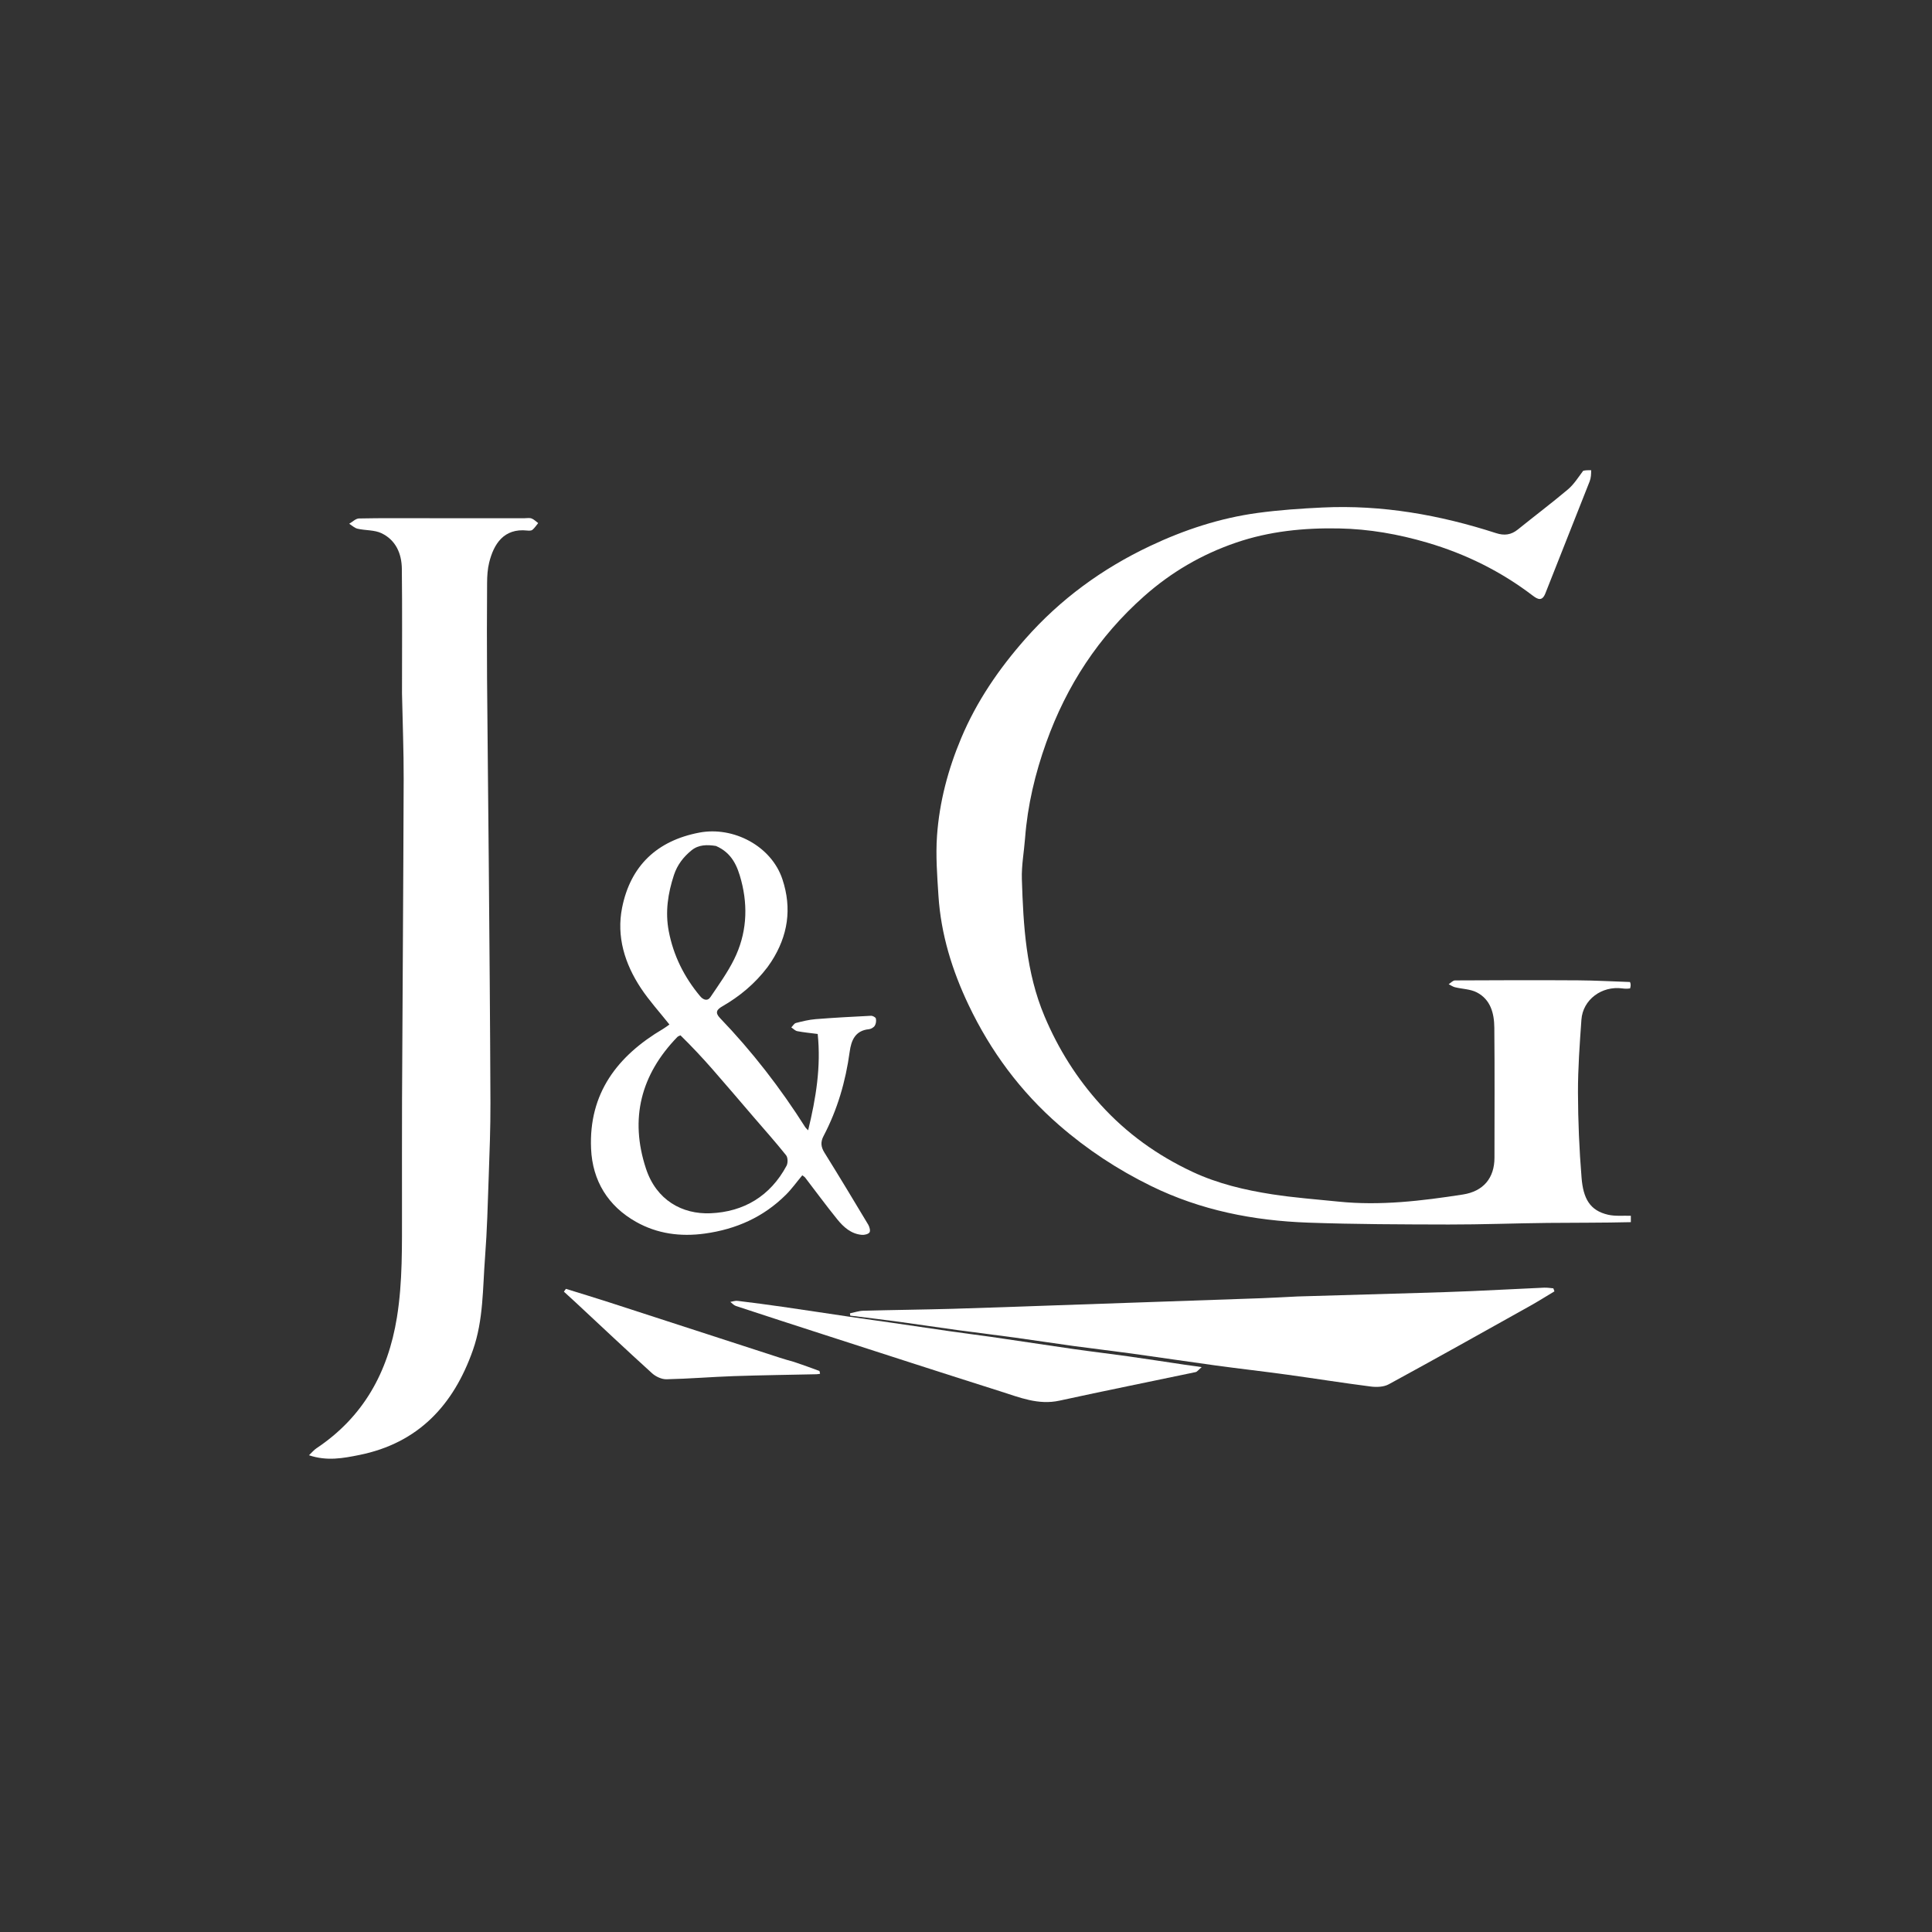
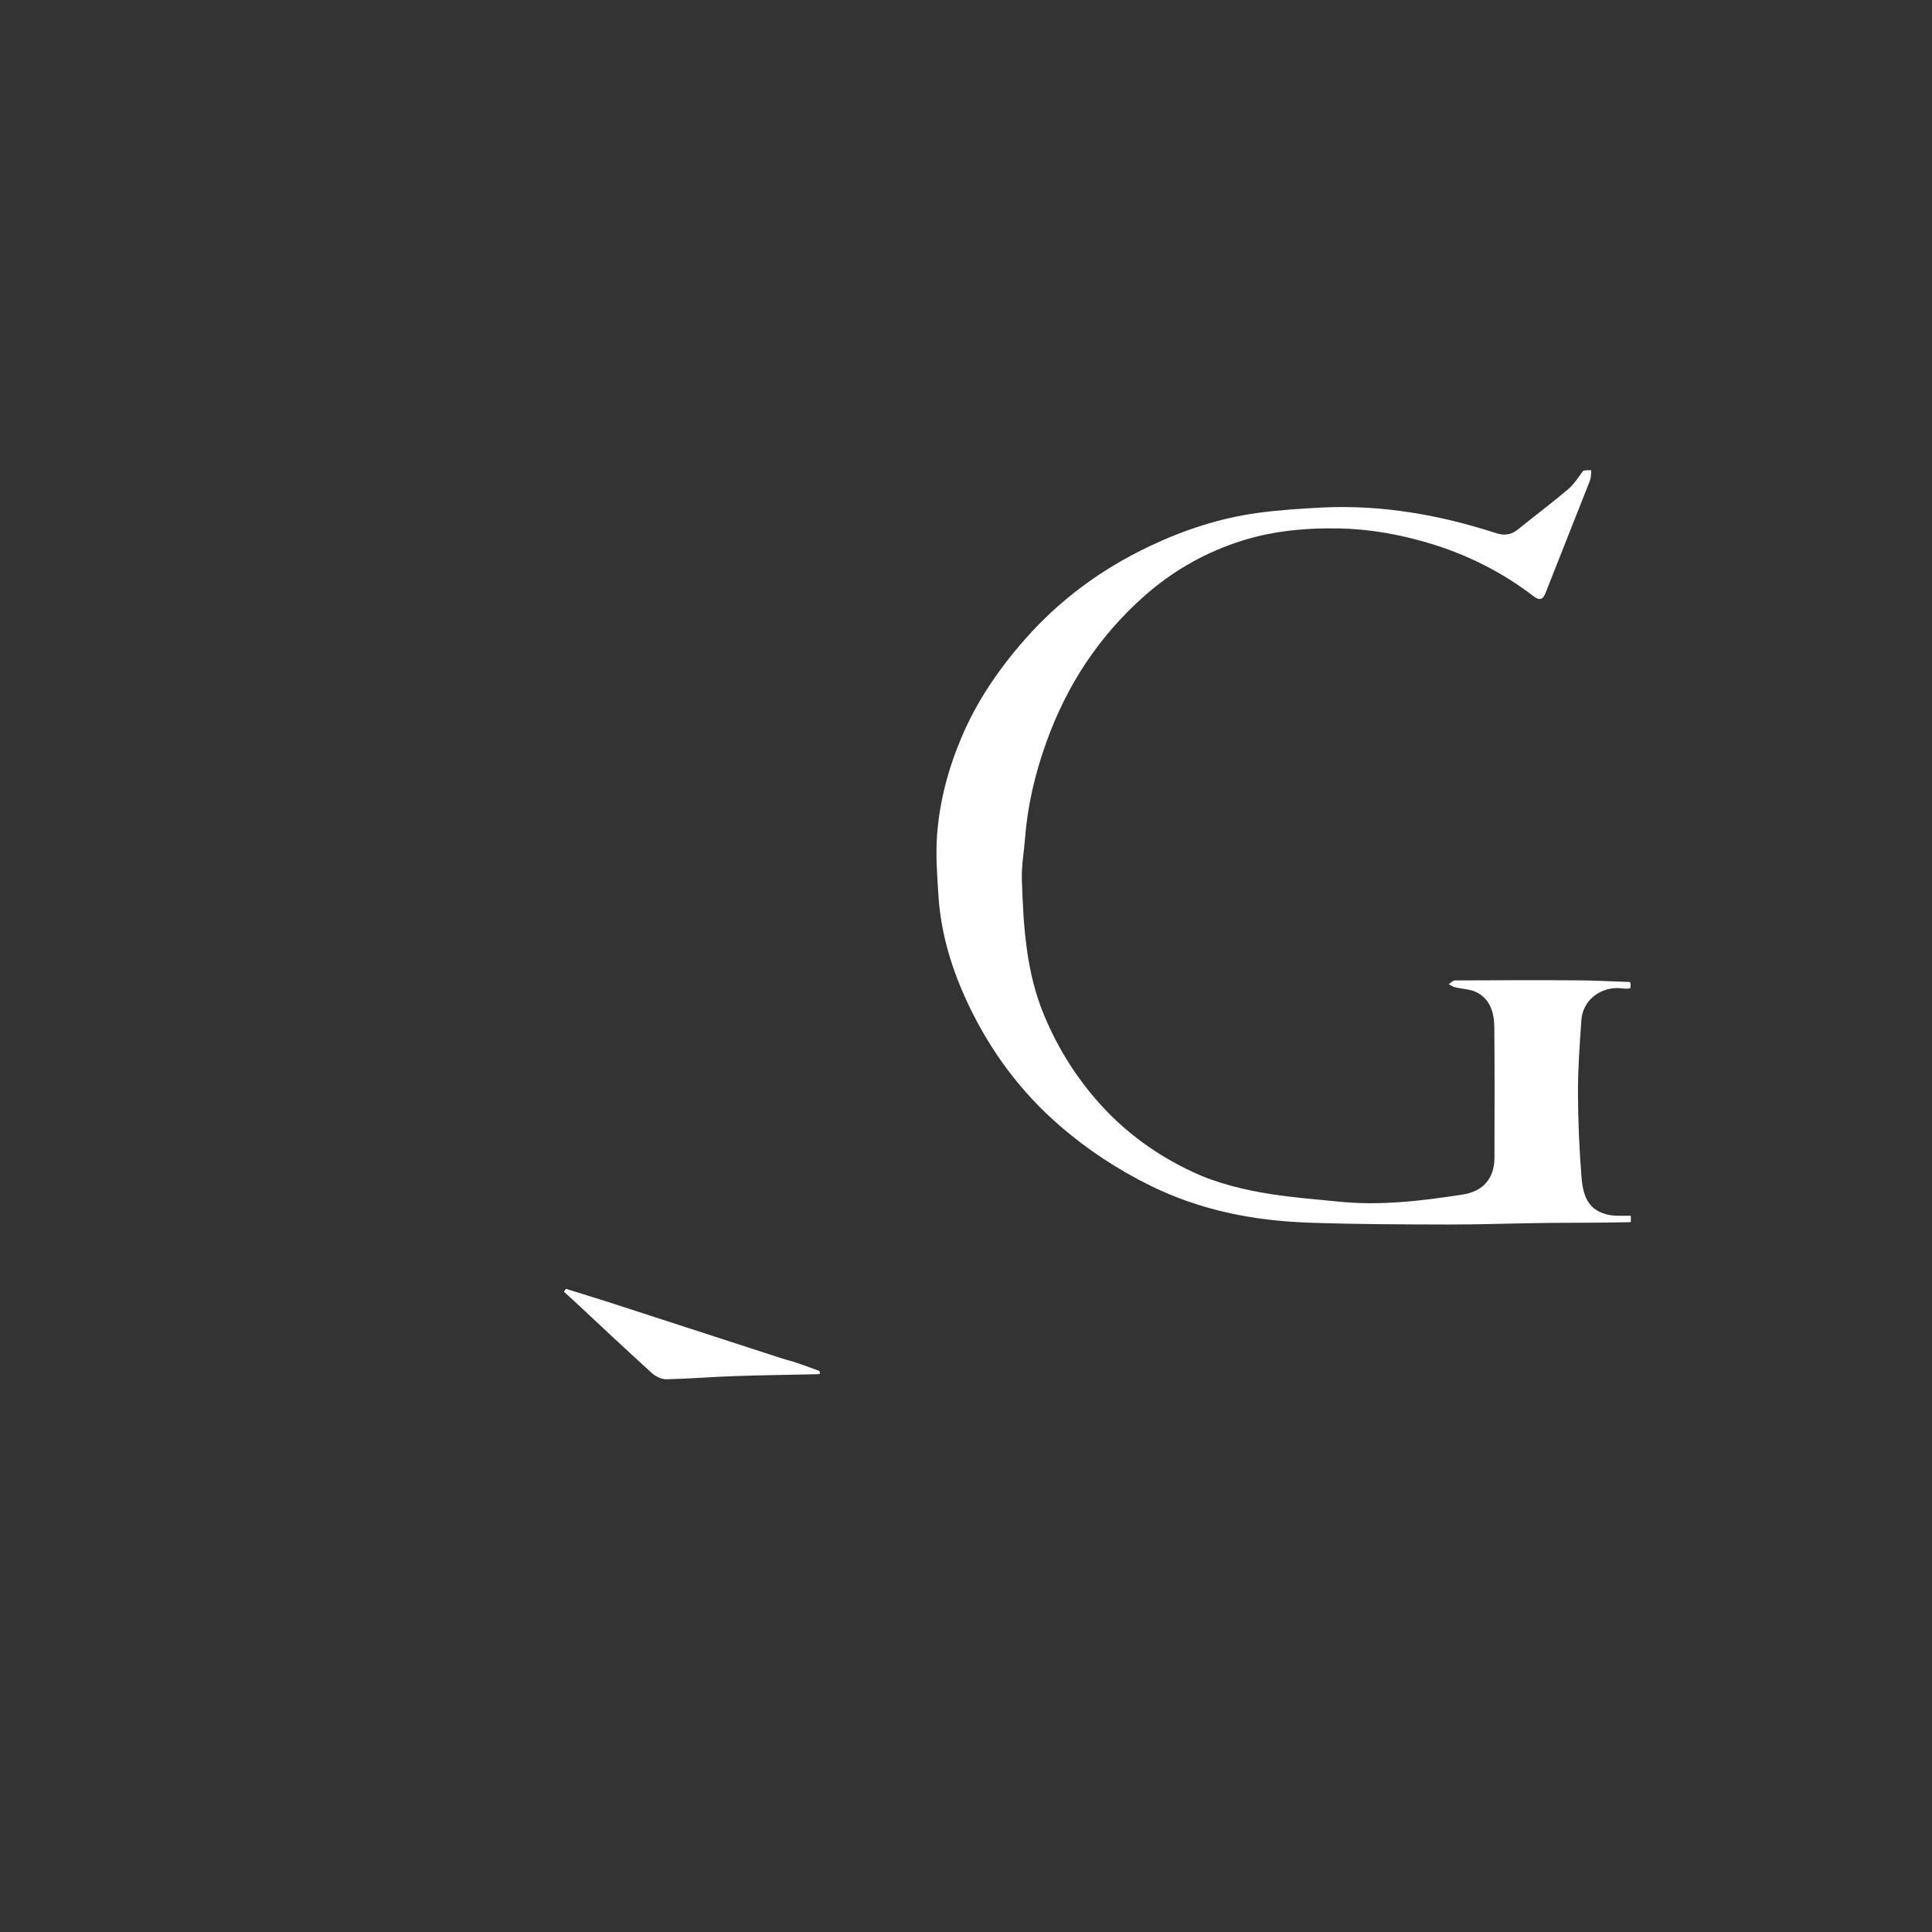
<svg xmlns="http://www.w3.org/2000/svg" version="1.1" width="120" height="120" viewBox="0 0 120 120" xml:space="preserve">
  <rect x="0" y="0" width="120" height="120" fill="#333333" stroke="none" />
  <desc>Created with Fabric.js 5.2.4</desc>
  <defs>
</defs>
  <rect x="0" y="0" width="100%" height="100%" fill="transparent" />
  <g transform="matrix(0 0 0 0 0 0)" id="8a54791a-c51f-4046-8f88-12ce0667eb62">
</g>
  <g transform="matrix(1 0 0 1 60 60)" id="f1f38820-da77-423b-804c-98569fc588c7">
    <rect style="stroke: none; stroke-width: 1; stroke-dasharray: none; stroke-linecap: butt; stroke-dashoffset: 0; stroke-linejoin: miter; stroke-miterlimit: 4; fill: rgb(255,255,255); fill-rule: nonzero; opacity: 1; visibility: hidden;" vector-effect="non-scaling-stroke" x="-60" y="-60" rx="0" ry="0" width="120" height="120" />
  </g>
  <g transform="matrix(0.11 0 0 0.11 59.62 60)">
    <path style="stroke: rgb(0,0,0); stroke-opacity: 0; stroke-width: 1; stroke-dasharray: none; stroke-linecap: butt; stroke-dashoffset: 0; stroke-linejoin: miter; stroke-miterlimit: 4; fill: rgb(255,255,255); fill-opacity: 0; fill-rule: nonzero; opacity: 1;" vector-effect="non-scaling-stroke" transform=" translate(-373.04, -280.99)" d="M 745 426 C 745 470.991 745 515.982 745 560.98 C 497.058 560.987 249.116 560.987 1.087 560.987 C 1.087 374.428 1.087 187.856 1.087 1 C 239.691 1 478.383 1 717.606 1.35 C 715.272 5.119 712.821 9.03 709.461 11.863 C 700.243 19.633 690.6 26.896 681.216 34.472 C 677.401 37.552 673.597 38.058 668.854 36.524 C 637.037 26.227 604.484 20.474 570.925 22.068 C 558.713 22.648 546.467 23.487 534.361 25.125 C 513.081 28.004 492.838 34.659 473.445 43.843 C 446.477 56.614 422.875 73.817 403.054 96.305 C 388.146 113.219 375.614 131.502 366.864 152.334 C 359.443 170.002 354.576 188.384 353.23 207.433 C 352.438 218.642 353.319 230.014 354.04 241.275 C 355.431 263.009 361.784 283.515 371.095 303.048 C 383.493 329.058 400.284 351.789 422.157 370.815 C 438.008 384.602 455.234 395.934 474.105 405.185 C 502.165 418.94 531.973 424.766 562.793 425.87 C 589.224 426.816 615.693 426.875 642.146 426.928 C 660.765 426.965 679.384 426.225 698.005 426.033 C 713.669 425.872 729.335 426 745 426 M 58.001 127.5 C 58.334 143.455 58.992 159.411 58.942 175.364 C 58.753 235.819 58.306 296.273 58.017 356.728 C 57.919 377.227 58.035 397.727 57.992 418.227 C 57.95 438.633 58.412 459.021 55.121 479.328 C 50.102 510.303 36.164 535.502 9.699 553.163 C 8.251 554.13 7.113 555.56 5.485 557.102 C 15.625 560.531 24.835 558.772 33.851 556.957 C 67.182 550.248 87.112 528.825 98.049 497.694 C 104.029 480.673 103.54 462.818 104.894 445.232 C 106.052 430.193 106.431 415.089 106.956 400.007 C 107.441 386.058 107.99 372.097 107.938 358.144 C 107.767 312.689 107.365 267.234 106.991 221.78 C 106.708 187.325 106.277 152.871 106.023 118.415 C 105.89 100.416 105.936 82.415 106.05 64.416 C 106.074 60.631 106.314 56.744 107.209 53.088 C 109.742 42.738 115.39 33.496 128.741 34.964 C 129.702 35.07 130.992 35.095 131.637 34.562 C 132.906 33.514 133.828 32.047 134.894 30.753 C 133.662 29.854 132.54 28.666 131.165 28.143 C 129.994 27.698 128.533 28.003 127.2 28.003 C 108.7 27.999 90.2 28 71.7 28 C 59.034 28.001 46.365 27.875 33.704 28.142 C 31.844 28.182 30.023 30.091 28.185 31.136 C 29.76 32.102 31.224 33.55 32.931 33.94 C 37.399 34.962 42.428 34.567 46.41 36.464 C 54.483 40.311 57.809 47.956 57.908 56.502 C 58.177 79.832 58.001 103.167 58.001 127.5 M 263.012 279.452 C 263.655 278.489 264.314 277.536 264.941 276.562 C 274.279 262.061 276.649 246.677 271.165 230.133 C 264.903 211.242 243.356 200.127 224.216 203.783 C 200.317 208.348 185.39 222.514 180.646 246.151 C 177.373 262.458 182.139 277.82 191.202 291.536 C 195.92 298.676 201.763 305.073 207.363 312.138 C 206.441 312.781 205.18 313.787 203.805 314.599 C 178.02 329.813 161.754 350.952 163.117 382.26 C 163.907 400.417 172.71 414.655 188.488 423.558 C 200.396 430.278 213.513 432.101 227.382 430.178 C 245.097 427.723 260.408 420.89 273.07 408.331 C 276.444 404.984 279.236 401.052 282.384 397.284 C 283.023 397.789 283.637 398.104 284.018 398.599 C 290.058 406.456 295.908 414.465 302.147 422.159 C 305.699 426.539 309.953 430.392 316.002 430.907 C 317.465 431.031 319.655 430.53 320.338 429.522 C 320.952 428.616 320.35 426.383 319.607 425.14 C 311.454 411.512 303.245 397.915 294.86 384.428 C 292.876 381.236 292.628 378.462 294.367 375.151 C 302.217 360.201 306.86 344.26 309.139 327.545 C 310.002 321.214 312.19 315.553 320.002 314.795 C 321.191 314.68 322.687 313.814 323.309 312.832 C 324.001 311.738 324.228 310.027 323.93 308.755 C 323.763 308.038 322.106 307.165 321.162 307.211 C 310.752 307.726 300.34 308.283 289.951 309.111 C 286.196 309.41 282.464 310.325 278.803 311.27 C 277.782 311.534 277.048 312.91 276.183 313.776 C 277.307 314.512 278.35 315.671 279.57 315.904 C 283.254 316.608 287.006 316.951 291.086 317.482 C 293.016 336.064 290.098 353.717 285.691 371.879 C 284.741 370.881 284.344 370.58 284.095 370.185 C 270.062 348.027 254.076 327.387 235.906 308.469 C 232.939 305.38 234.162 303.653 237.147 301.934 C 247.017 296.252 255.635 289.116 263.012 279.452 M 558.486 463.001 C 551.872 463.332 545.261 463.741 538.644 463.982 C 519.252 464.689 499.858 465.329 480.465 465.998 C 461.239 466.662 442.013 467.333 422.786 467.994 C 403.227 468.667 383.669 469.424 364.106 469.971 C 347.331 470.441 330.548 470.61 313.773 471.062 C 311.239 471.131 308.727 472.016 306.206 472.524 C 306.267 472.959 306.329 473.394 306.39 473.829 C 315.354 474.95 324.327 475.997 333.278 477.212 C 344.523 478.737 355.742 480.453 366.985 481.989 C 377.752 483.46 388.544 484.745 399.31 486.223 C 410.39 487.745 421.441 489.467 432.522 490.98 C 443.452 492.473 454.415 493.73 465.343 495.239 C 481.148 497.42 496.925 499.812 512.734 501.967 C 526.112 503.791 539.532 505.3 552.908 507.139 C 568.712 509.311 584.469 511.837 600.291 513.857 C 603.594 514.279 607.619 514.132 610.419 512.608 C 637.069 498.098 663.538 483.256 690.027 468.453 C 694.759 465.809 699.346 462.906 704 460.122 C 703.794 459.55 703.588 458.979 703.382 458.407 C 701.649 458.272 699.908 457.954 698.184 458.031 C 684.62 458.64 671.062 459.376 657.498 459.967 C 647.722 460.393 637.94 460.691 628.158 460.986 C 605.265 461.677 582.371 462.331 558.486 463.001 M 346.599 484.998 C 344.503 484.665 342.413 484.297 340.312 484.006 C 332.375 482.91 324.429 481.88 316.498 480.748 C 305.667 479.202 294.849 477.571 284.022 476.004 C 276.099 474.857 268.164 473.786 260.244 472.623 C 247.643 470.774 235.055 468.831 222.449 467.017 C 214.029 465.805 205.592 464.697 197.147 463.672 C 195.83 463.513 194.429 464.048 193.066 464.262 C 194.106 465.044 195.033 466.171 196.204 466.557 C 212.412 471.904 228.645 477.175 244.888 482.414 C 278.436 493.236 311.959 504.137 345.567 514.769 C 356.35 518.18 366.95 522.635 378.898 520.024 C 404.486 514.431 430.175 509.297 455.806 503.892 C 456.686 503.707 457.379 502.635 459.22 501.082 C 455.06 500.495 452.204 500.111 449.355 499.688 C 438.856 498.133 428.369 496.499 417.861 495.02 C 407.495 493.561 397.096 492.34 386.734 490.859 C 373.645 488.988 360.577 486.96 346.599 484.998 M 275.666 499.941 C 273.201 499.186 270.724 498.466 268.272 497.67 C 236.087 487.227 203.911 476.754 171.719 466.335 C 163.662 463.727 155.553 461.283 147.468 458.764 C 147.084 459.295 146.7 459.825 146.316 460.356 C 148.516 462.37 150.729 464.37 152.913 466.402 C 167.291 479.784 181.579 493.263 196.128 506.456 C 198.208 508.342 201.559 509.881 204.284 509.823 C 216.959 509.554 229.614 508.481 242.289 508.047 C 257.855 507.514 273.433 507.331 289.006 506.985 C 289.603 506.971 290.197 506.834 290.96 506.732 C 290.764 505.96 290.766 505.199 290.518 505.105 C 285.858 503.356 281.167 501.686 275.666 499.941 z" stroke-linecap="round" />
  </g>
  <g transform="matrix(0.11 0 0 0.11 79.73 52.63)">
    <path style="stroke: rgb(0,0,0); stroke-opacity: 0; stroke-width: 1; stroke-dasharray: none; stroke-linecap: butt; stroke-dashoffset: 0; stroke-linejoin: miter; stroke-miterlimit: 4; fill: rgb(255,255,255); fill-rule: nonzero; opacity: 1;" vector-effect="non-scaling-stroke" transform=" translate(-548.96, -213.96)" d="M 722.583 1 C 722.601 3.101 722.523 5.329 721.755 7.285 C 713.473 28.38 705.034 49.414 696.759 70.512 C 694.925 75.189 692.445 73.982 689.593 71.807 C 671.607 58.097 651.68 48.251 630.003 41.895 C 613.752 37.13 597.265 34.213 580.236 33.887 C 560.336 33.507 540.857 35.461 521.989 41.93 C 502.684 48.549 485.451 58.589 470.083 72.233 C 444.449 94.992 426.424 122.586 414.922 154.707 C 408.651 172.221 404.371 190.133 402.957 208.708 C 402.367 216.456 400.898 224.218 401.14 231.932 C 401.965 258.249 403.473 284.501 413.915 309.295 C 421.7 327.779 432.137 344.419 445.657 359.32 C 460.366 375.531 477.668 387.902 497.375 397.145 C 511.737 403.881 527.026 407.48 542.55 409.885 C 554.939 411.805 567.485 412.726 579.97 414.001 C 603.565 416.411 626.881 413.602 650.131 409.995 C 661.712 408.199 667.993 400.737 667.998 389.199 C 668.009 364.7 668.152 340.2 667.914 315.704 C 667.836 307.715 665.834 299.903 658.039 295.865 C 654.4 293.98 649.811 293.967 645.69 292.952 C 644.445 292.646 643.328 291.825 642.152 291.239 C 643.336 290.495 644.517 289.108 645.705 289.101 C 668.869 288.976 692.035 288.917 715.199 289.058 C 724.822 289.117 734.442 289.671 744.531 290 C 745 291.067 745 292.133 744.587 293.6 C 742.859 293.874 741.537 293.793 740.228 293.617 C 728.576 292.044 717.886 299.96 717.092 311.294 C 716.133 324.994 715.11 338.731 715.147 352.449 C 715.191 368.501 715.871 384.588 717.182 400.586 C 718.134 412.193 721.814 419.032 732.119 421.401 C 736.241 422.349 740.696 421.844 745 422 C 745 423.067 745 424.133 745 425.6 C 729.335 426 713.669 425.872 698.005 426.033 C 679.384 426.225 660.765 426.965 642.146 426.928 C 615.693 426.875 589.224 426.816 562.793 425.87 C 531.973 424.766 502.165 418.94 474.105 405.185 C 455.234 395.934 438.008 384.602 422.157 370.815 C 400.284 351.789 383.493 329.058 371.095 303.048 C 361.784 283.515 355.431 263.009 354.04 241.275 C 353.319 230.014 352.438 218.642 353.23 207.433 C 354.576 188.384 359.443 170.002 366.864 152.334 C 375.614 131.502 388.146 113.219 403.054 96.305 C 422.875 73.817 446.477 56.614 473.445 43.843 C 492.838 34.659 513.081 28.004 534.361 25.125 C 546.467 23.487 558.713 22.648 570.925 22.068 C 604.484 20.474 637.037 26.227 668.854 36.524 C 673.597 38.058 677.401 37.552 681.216 34.472 C 690.6 26.896 700.243 19.633 709.461 11.863 C 712.821 9.03 715.272 5.119 718.069 1.35 C 719.389 1 720.778 1 722.583 1 z" stroke-linecap="round" />
  </g>
  <g transform="matrix(0.11 0 0 0.11 26.31 61.39)">
-     <path style="stroke: rgb(0,0,0); stroke-opacity: 0; stroke-width: 1; stroke-dasharray: none; stroke-linecap: butt; stroke-dashoffset: 0; stroke-linejoin: miter; stroke-miterlimit: 4; fill: rgb(255,255,255); fill-rule: nonzero; opacity: 1;" vector-effect="non-scaling-stroke" transform=" translate(-70.19, -293.48)" d="M 58.001 127 C 58.001 103.167 58.177 79.832 57.908 56.502 C 57.809 47.956 54.483 40.311 46.41 36.464 C 42.428 34.567 37.399 34.962 32.931 33.94 C 31.224 33.55 29.76 32.102 28.185 31.136 C 30.023 30.091 31.844 28.182 33.704 28.142 C 46.365 27.875 59.034 28.001 71.7 28 C 90.2 28 108.7 27.999 127.2 28.003 C 128.533 28.003 129.994 27.698 131.165 28.143 C 132.54 28.666 133.662 29.854 134.894 30.753 C 133.828 32.047 132.906 33.514 131.637 34.562 C 130.992 35.095 129.702 35.07 128.741 34.964 C 115.39 33.496 109.742 42.738 107.209 53.088 C 106.314 56.744 106.074 60.631 106.05 64.416 C 105.936 82.415 105.89 100.416 106.023 118.415 C 106.277 152.871 106.708 187.325 106.991 221.78 C 107.365 267.234 107.767 312.689 107.938 358.144 C 107.99 372.097 107.441 386.058 106.956 400.007 C 106.431 415.089 106.052 430.193 104.894 445.232 C 103.54 462.818 104.029 480.673 98.049 497.694 C 87.112 528.825 67.182 550.248 33.851 556.957 C 24.835 558.772 15.625 560.531 5.485 557.102 C 7.113 555.56 8.251 554.13 9.699 553.163 C 36.164 535.502 50.102 510.303 55.121 479.328 C 58.412 459.021 57.95 438.633 57.992 418.227 C 58.035 397.727 57.919 377.227 58.017 356.728 C 58.306 296.273 58.753 235.819 58.942 175.364 C 58.992 159.411 58.334 143.455 58.001 127 z" stroke-linecap="round" />
-   </g>
+     </g>
  <g transform="matrix(0.11 0 0 0.11 45.56 64.17)">
-     <path style="stroke: rgb(0,0,0); stroke-opacity: 0; stroke-width: 1; stroke-dasharray: none; stroke-linecap: butt; stroke-dashoffset: 0; stroke-linejoin: miter; stroke-miterlimit: 4; fill: rgb(255,255,255); fill-rule: nonzero; opacity: 1;" vector-effect="non-scaling-stroke" transform=" translate(-243.55, -317.01)" d="M 262.764 279.714 C 255.635 289.116 247.017 296.252 237.147 301.934 C 234.162 303.653 232.939 305.38 235.906 308.469 C 254.076 327.387 270.062 348.027 284.095 370.185 C 284.344 370.58 284.741 370.881 285.691 371.879 C 290.098 353.717 293.016 336.064 291.086 317.482 C 287.006 316.951 283.254 316.608 279.57 315.904 C 278.35 315.671 277.307 314.512 276.183 313.776 C 277.048 312.91 277.782 311.534 278.803 311.27 C 282.464 310.325 286.196 309.41 289.951 309.111 C 300.34 308.283 310.752 307.726 321.162 307.211 C 322.106 307.165 323.763 308.038 323.93 308.755 C 324.228 310.027 324.001 311.738 323.309 312.832 C 322.687 313.814 321.191 314.68 320.002 314.795 C 312.19 315.553 310.002 321.214 309.139 327.545 C 306.86 344.26 302.217 360.201 294.367 375.151 C 292.628 378.462 292.876 381.236 294.86 384.428 C 303.245 397.915 311.454 411.512 319.607 425.14 C 320.35 426.383 320.952 428.616 320.338 429.522 C 319.655 430.53 317.465 431.031 316.002 430.907 C 309.953 430.392 305.699 426.539 302.147 422.159 C 295.908 414.465 290.058 406.456 284.018 398.599 C 283.637 398.104 283.023 397.789 282.384 397.284 C 279.236 401.052 276.444 404.984 273.07 408.331 C 260.408 420.89 245.097 427.723 227.382 430.178 C 213.513 432.101 200.396 430.278 188.488 423.558 C 172.71 414.655 163.907 400.417 163.117 382.26 C 161.754 350.952 178.02 329.813 203.805 314.599 C 205.18 313.787 206.441 312.781 207.363 312.138 C 201.763 305.073 195.92 298.676 191.202 291.536 C 182.139 277.82 177.373 262.458 180.646 246.151 C 185.39 222.514 200.317 208.348 224.216 203.783 C 243.356 200.127 264.903 211.242 271.165 230.133 C 276.649 246.677 274.279 262.061 264.941 276.562 C 264.314 277.536 263.655 278.489 262.764 279.714 M 213.603 318.253 C 213.009 318.554 212.279 318.723 211.841 319.175 C 191.223 340.437 184.82 365.291 194.117 393.503 C 200.011 411.388 214.627 419.372 230.516 418.72 C 249.386 417.944 264.32 408.997 273.485 391.912 C 274.315 390.364 274.272 387.264 273.253 385.986 C 267.377 378.618 261.083 371.583 254.935 364.432 C 247.172 355.401 239.48 346.308 231.628 337.354 C 225.962 330.892 220.085 324.614 213.603 318.253 M 233.612 211.311 C 228.741 210.564 223.912 210.489 219.854 213.781 C 215.279 217.492 211.79 222.003 209.903 227.756 C 206.5 238.127 204.902 248.577 206.987 259.456 C 209.633 273.268 215.708 285.388 224.671 296.119 C 226.36 298.142 228.784 299.227 230.53 296.64 C 235.225 289.685 240.185 282.796 243.889 275.311 C 250.901 261.146 251.909 246.061 247.89 230.818 C 245.8 222.888 242.785 215.278 233.612 211.311 z" stroke-linecap="round" />
-   </g>
+     </g>
  <g transform="matrix(0.11 0 0 0.11 74.67 83.06)">
-     <path style="stroke: rgb(0,0,0); stroke-opacity: 0; stroke-width: 1; stroke-dasharray: none; stroke-linecap: butt; stroke-dashoffset: 0; stroke-linejoin: miter; stroke-miterlimit: 4; fill: rgb(255,255,255); fill-rule: nonzero; opacity: 1;" vector-effect="non-scaling-stroke" transform=" translate(-505.1, -486.04)" d="M 558.982 463 C 582.371 462.331 605.265 461.677 628.158 460.986 C 637.94 460.691 647.722 460.393 657.498 459.967 C 671.062 459.376 684.62 458.64 698.184 458.031 C 699.908 457.954 701.649 458.272 703.382 458.407 C 703.588 458.979 703.794 459.55 704 460.122 C 699.346 462.906 694.759 465.809 690.027 468.453 C 663.538 483.256 637.069 498.098 610.419 512.608 C 607.619 514.132 603.594 514.279 600.291 513.857 C 584.469 511.837 568.712 509.311 552.908 507.139 C 539.532 505.3 526.112 503.791 512.734 501.967 C 496.925 499.812 481.148 497.42 465.343 495.239 C 454.415 493.73 443.452 492.473 432.522 490.98 C 421.441 489.467 410.39 487.745 399.31 486.223 C 388.544 484.745 377.752 483.46 366.985 481.989 C 355.742 480.453 344.523 478.737 333.278 477.212 C 324.327 475.997 315.354 474.95 306.39 473.829 C 306.329 473.394 306.267 472.959 306.206 472.524 C 308.727 472.016 311.239 471.131 313.773 471.062 C 330.548 470.61 347.331 470.441 364.106 469.971 C 383.669 469.424 403.227 468.667 422.786 467.994 C 442.013 467.333 461.239 466.662 480.465 465.998 C 499.858 465.329 519.252 464.689 538.644 463.982 C 545.261 463.741 551.872 463.332 558.982 463 z" stroke-linecap="round" />
-   </g>
+     </g>
  <g transform="matrix(0.11 0 0 0.11 60 83.94)">
-     <path style="stroke: rgb(0,0,0); stroke-opacity: 0; stroke-width: 1; stroke-dasharray: none; stroke-linecap: butt; stroke-dashoffset: 0; stroke-linejoin: miter; stroke-miterlimit: 4; fill: rgb(255,255,255); fill-rule: nonzero; opacity: 1;" vector-effect="non-scaling-stroke" transform=" translate(-326.14, -492.23)" d="M 347.05 484.999 C 360.577 486.96 373.645 488.988 386.734 490.859 C 397.096 492.34 407.495 493.561 417.861 495.02 C 428.369 496.499 438.856 498.133 449.355 499.688 C 452.204 500.111 455.06 500.495 459.22 501.082 C 457.379 502.635 456.686 503.707 455.806 503.892 C 430.175 509.297 404.486 514.431 378.898 520.024 C 366.95 522.635 356.35 518.18 345.567 514.769 C 311.959 504.137 278.436 493.236 244.888 482.414 C 228.645 477.175 212.412 471.904 196.204 466.557 C 195.033 466.171 194.106 465.044 193.066 464.262 C 194.429 464.048 195.83 463.513 197.147 463.672 C 205.592 464.697 214.029 465.805 222.449 467.017 C 235.055 468.831 247.643 470.774 260.244 472.623 C 268.164 473.786 276.099 474.857 284.022 476.004 C 294.849 477.571 305.667 479.202 316.498 480.748 C 324.429 481.88 332.375 482.91 340.312 484.006 C 342.413 484.297 344.503 484.665 347.05 484.999 z" stroke-linecap="round" />
-   </g>
+     </g>
  <g transform="matrix(0.11 0 0 0.11 42.98 82.86)">
    <path style="stroke: rgb(0,0,0); stroke-opacity: 0; stroke-width: 1; stroke-dasharray: none; stroke-linecap: butt; stroke-dashoffset: 0; stroke-linejoin: miter; stroke-miterlimit: 4; fill: rgb(255,255,255); fill-rule: nonzero; opacity: 1;" vector-effect="non-scaling-stroke" transform=" translate(-218.64, -484.29)" d="M 276.075 499.97 C 281.167 501.686 285.858 503.356 290.518 505.105 C 290.766 505.199 290.764 505.96 290.96 506.732 C 290.197 506.834 289.603 506.971 289.006 506.985 C 273.433 507.331 257.855 507.514 242.289 508.047 C 229.614 508.481 216.959 509.554 204.284 509.823 C 201.559 509.881 198.208 508.342 196.128 506.456 C 181.579 493.263 167.291 479.784 152.913 466.402 C 150.729 464.37 148.516 462.37 146.316 460.356 C 146.7 459.825 147.084 459.295 147.468 458.764 C 155.553 461.283 163.662 463.727 171.719 466.335 C 203.911 476.754 236.087 487.227 268.272 497.67 C 270.724 498.466 273.201 499.186 276.075 499.97 z" stroke-linecap="round" />
  </g>
  <g transform="matrix(0.11 0 0 0.11 44.32 69.98)">
-     <path style="stroke: rgb(0,0,0); stroke-opacity: 0; stroke-width: 1; stroke-dasharray: none; stroke-linecap: butt; stroke-dashoffset: 0; stroke-linejoin: miter; stroke-miterlimit: 4; fill: rgb(0,0,0); fill-opacity: 0; fill-rule: nonzero; opacity: 1;" vector-effect="non-scaling-stroke" transform=" translate(-232.01, -368.5)" d="M 213.953 318.253 C 220.085 324.614 225.962 330.892 231.628 337.354 C 239.48 346.308 247.172 355.401 254.935 364.432 C 261.083 371.583 267.377 378.618 273.253 385.986 C 274.272 387.264 274.315 390.364 273.485 391.912 C 264.32 408.997 249.386 417.944 230.516 418.72 C 214.627 419.372 200.011 411.388 194.117 393.503 C 184.82 365.291 191.223 340.437 211.841 319.175 C 212.279 318.723 213.009 318.554 213.953 318.253 z" stroke-linecap="round" />
-   </g>
+     </g>
  <g transform="matrix(0.11 0 0 0.11 44.92 60.7)">
    <path style="stroke: rgb(0,0,0); stroke-opacity: 0; stroke-width: 1; stroke-dasharray: none; stroke-linecap: butt; stroke-dashoffset: 0; stroke-linejoin: miter; stroke-miterlimit: 4; fill: rgb(0,0,0); fill-opacity: 0; fill-rule: nonzero; opacity: 1;" vector-effect="non-scaling-stroke" transform=" translate(-228.15, -254.55)" d="M 233.961 211.521 C 242.785 215.278 245.8 222.888 247.89 230.818 C 251.909 246.061 250.901 261.146 243.889 275.311 C 240.185 282.796 235.225 289.685 230.53 296.64 C 228.784 299.227 226.36 298.142 224.671 296.119 C 215.708 285.388 209.633 273.268 206.987 259.456 C 204.902 248.577 206.5 238.127 209.903 227.756 C 211.79 222.003 215.279 217.492 219.854 213.781 C 223.912 210.489 228.741 210.564 233.961 211.521 z" stroke-linecap="round" />
  </g>
</svg>